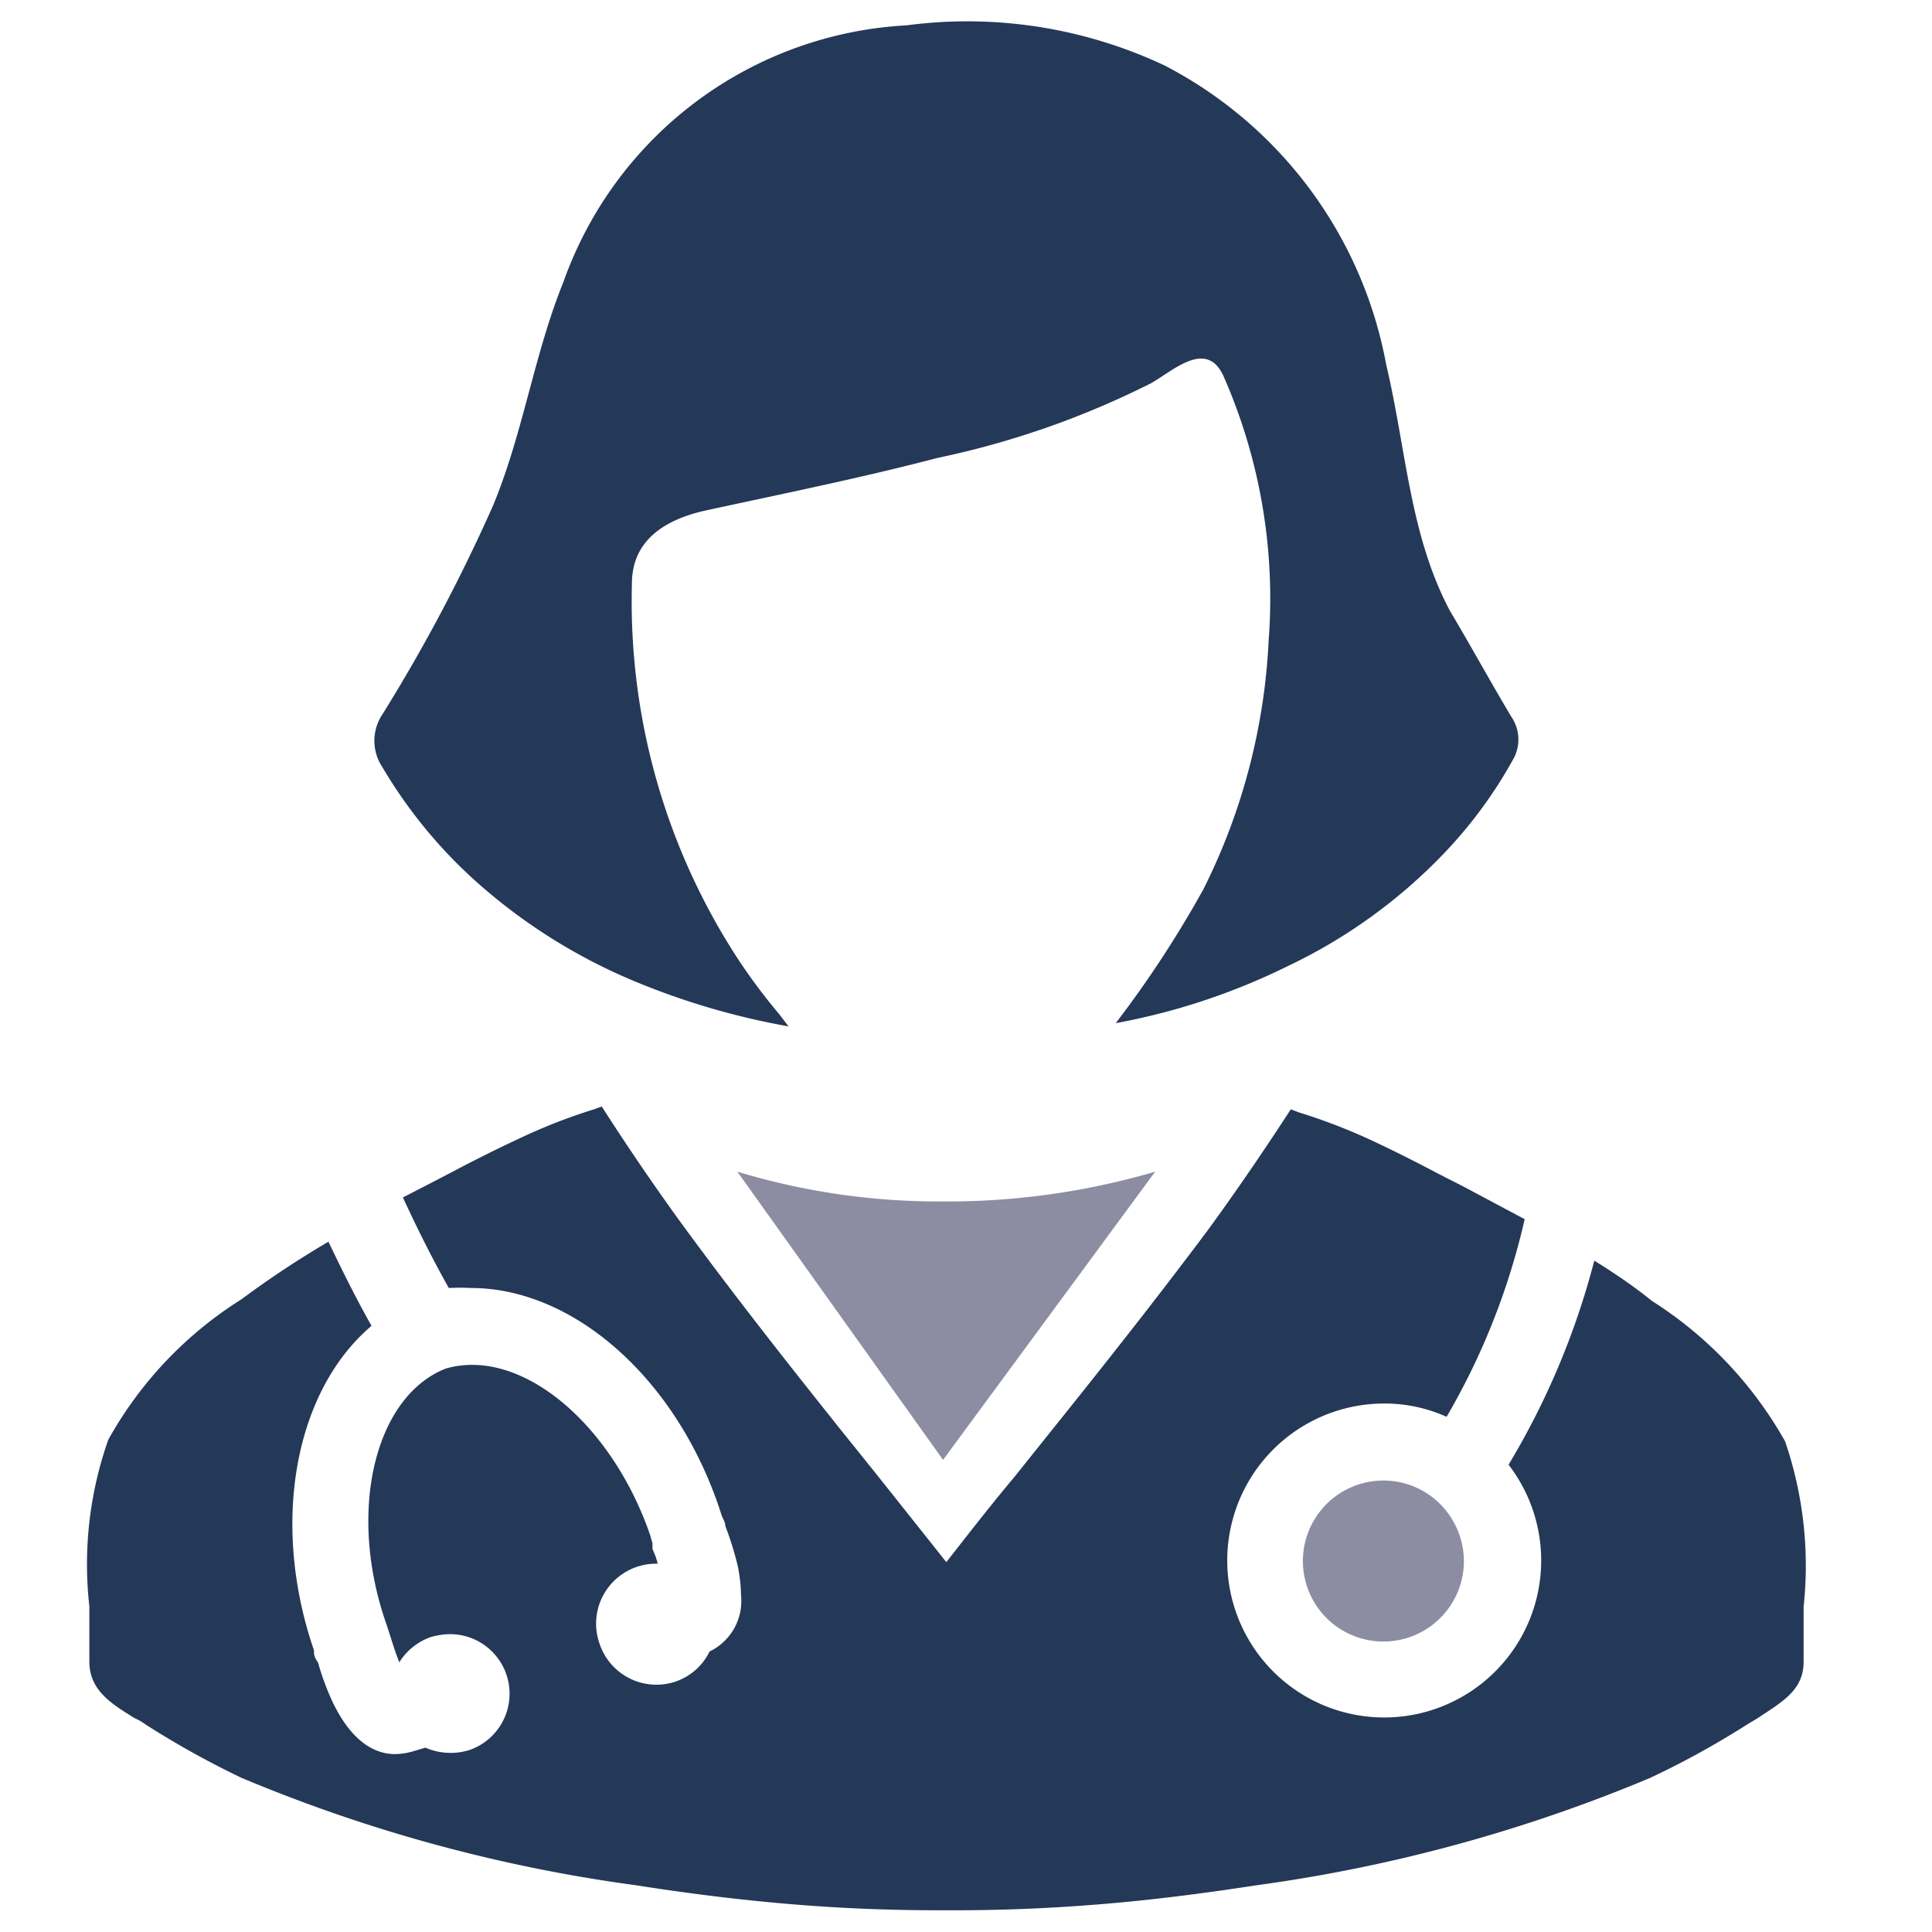
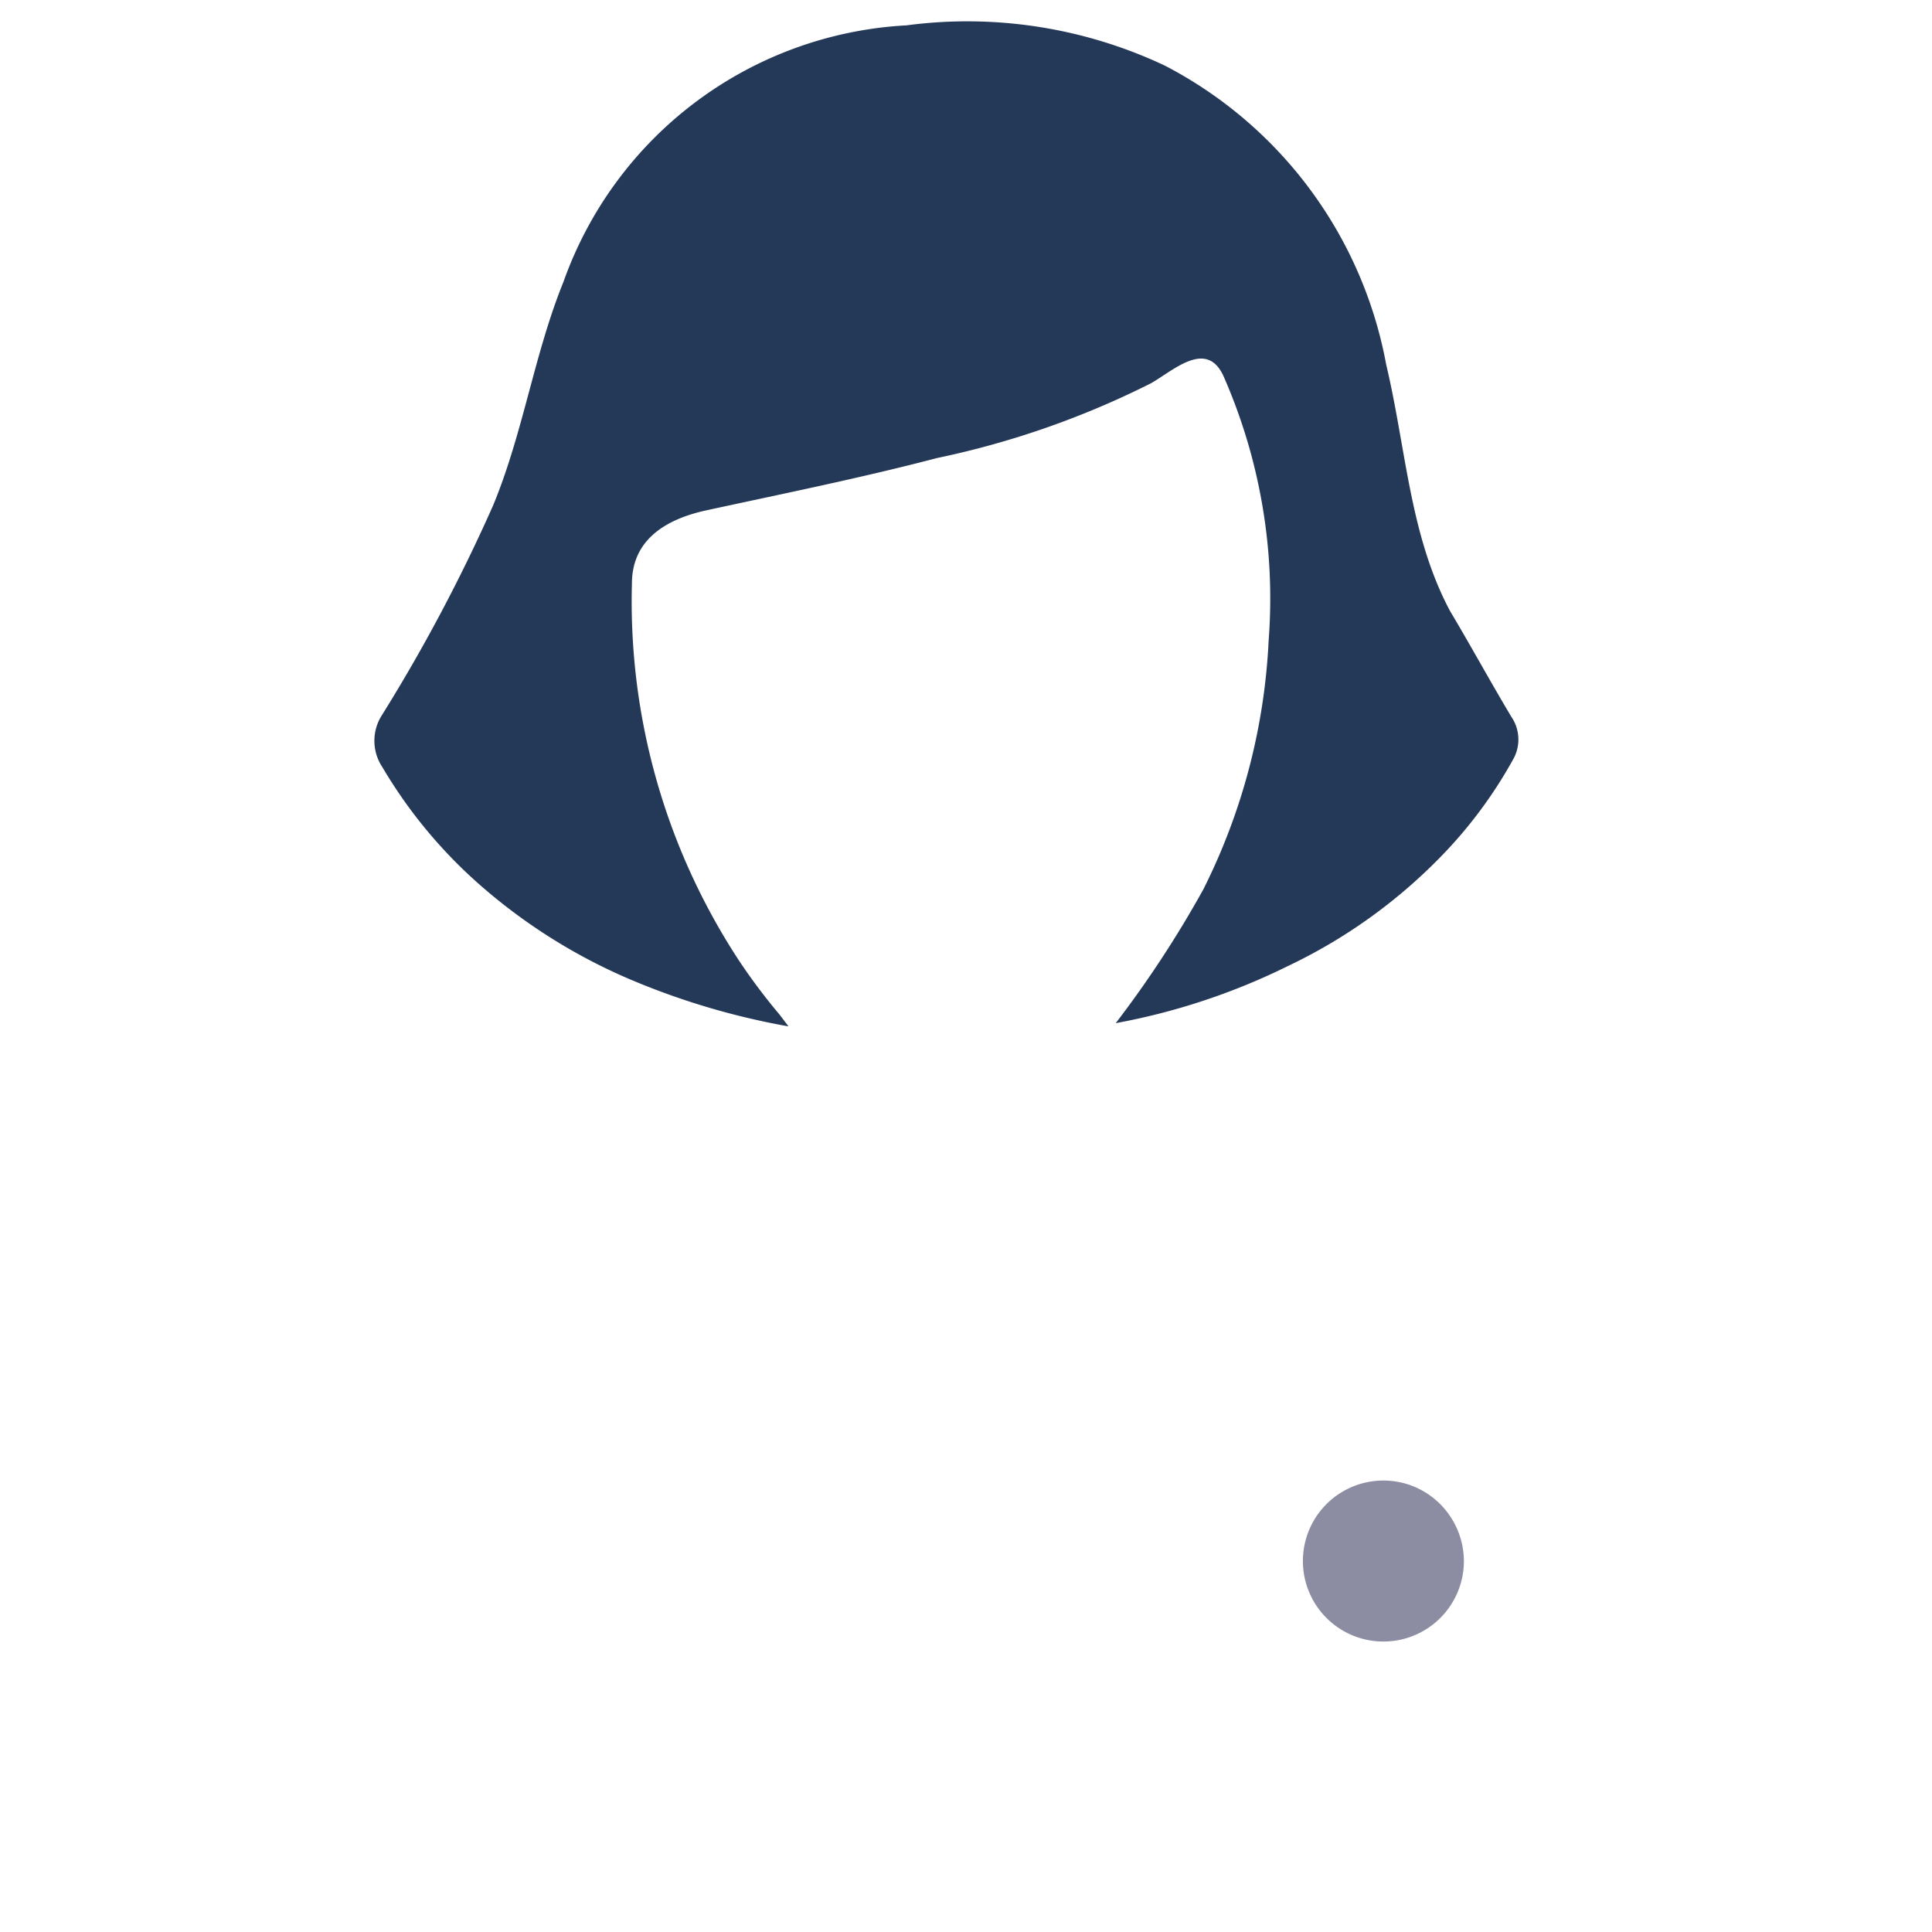
<svg xmlns="http://www.w3.org/2000/svg" id="Layer_1" data-name="Layer 1" viewBox="0 0 48 48">
  <defs>
    <style>.cls-1{fill:#243858;}.cls-2{fill:#8c8da2;}</style>
  </defs>
-   <path class="cls-1" d="M44.81,39.92v.51c0,.24,0,.55,0,.86,0,.71-.55,1-1.13,1.39l-.25.15A21.57,21.57,0,0,1,41,44.17a38.81,38.81,0,0,1-9.79,2.67c-1.43.22-2.65.37-3.87.47s-2.38.15-3.63.15h-.39c-1.26,0-2.45-.05-3.65-.15s-2.46-.25-3.86-.47A38.69,38.69,0,0,1,6,44.17a22.11,22.11,0,0,1-2.39-1.33,1.27,1.27,0,0,0-.26-.15c-.58-.36-1.13-.69-1.13-1.41,0-.3,0-.61,0-.85l0-.52a9.32,9.32,0,0,1,.47-4.14A9.66,9.66,0,0,1,6,32.28a23.81,23.81,0,0,1,2.16-1.43c.33.69.68,1.4,1.07,2.09C7.31,34.57,6.72,37.86,7.8,41c0,.09,0,.17.1.3a6.46,6.46,0,0,0,.37,1c.16.32.64,1.28,1.55,1.28a1.69,1.69,0,0,0,.41-.06l.34-.1a1.57,1.57,0,0,0,1.09.06,1.48,1.48,0,0,0-.48-2.88,1.84,1.84,0,0,0-.47.07,1.51,1.51,0,0,0-.79.63c-.07-.18-.14-.38-.2-.58l-.11-.34c-1-2.82-.3-5.69,1.47-6.38a2.37,2.37,0,0,1,.65-.09c1.72,0,3.59,1.79,4.43,4.25a1.09,1.09,0,0,0,.05.17l0,.08,0,.07.07.17a1.52,1.52,0,0,1,.06.2,1.49,1.49,0,0,0-1.44,2,1.49,1.49,0,0,0,1.88.93,1.47,1.47,0,0,0,.85-.75,1.39,1.39,0,0,0,.78-1.4,3.86,3.86,0,0,0-.08-.72,8.07,8.07,0,0,0-.31-1c0-.1-.07-.19-.1-.29C16.86,34.3,14.28,32,11.7,32a5.28,5.28,0,0,0-.55,0c-.41-.73-.79-1.49-1.14-2.25l.66-.34.52-.27c.53-.28,1.08-.56,1.66-.83a14.09,14.09,0,0,1,1.91-.75l.19-.07c.64,1,1.32,2,2.05,3,1.35,1.84,2.73,3.58,3.91,5.06l.86,1.07,1.59,2,.15.19.15-.19c.51-.65,1-1.28,1.53-1.91l.92-1.15c1.26-1.57,2.6-3.26,3.9-5,.73-1,1.41-2,2.06-3l.21.08a14.39,14.39,0,0,1,1.92.75c.53.25,1.06.52,1.57.79l.59.3,1.52.81a17.37,17.37,0,0,1-1.94,4.91,3.75,3.75,0,0,0-1.55-.33,3.9,3.9,0,1,0,3.09,1.52,19.18,19.18,0,0,0,2.13-5.07c.53.33,1,.65,1.43,1a9.84,9.84,0,0,1,3.31,3.49A9.53,9.53,0,0,1,44.81,39.92Z" />
  <path class="cls-2" d="M36.37,38.77a2,2,0,1,1-1.3-1.86,2,2,0,0,1,1.06.93A2,2,0,0,1,36.37,38.77Z" />
-   <path class="cls-2" d="M28.7,29.11a18.37,18.37,0,0,1-5.27.74,17.29,17.29,0,0,1-5.11-.74l5.11,7.16Z" />
  <path class="cls-1" d="M37.55,17.81c-.52-.87-1-1.75-1.53-2.64-1-1.89-1.08-4-1.58-6.11a10.52,10.52,0,0,0-5.5-7.43,11.5,11.5,0,0,0-6.42-1A9.59,9.59,0,0,0,14,7c-.73,1.8-1,3.75-1.75,5.56a42.18,42.18,0,0,1-2.75,5.19,1.18,1.18,0,0,0,0,1.31A12,12,0,0,0,11.94,22a13.94,13.94,0,0,0,3.78,2.36,18.22,18.22,0,0,0,3.87,1.14l-.22-.29a14.85,14.85,0,0,1-1-1.33,16.26,16.26,0,0,1-2.67-9.38c0-1.09.84-1.59,1.8-1.81,1.93-.42,3.87-.81,5.78-1.31a21.68,21.68,0,0,0,5.32-1.86c.56-.32,1.38-1.1,1.8-.17a13.71,13.71,0,0,1,1.12,6.55,15.41,15.41,0,0,1-1.62,6.19,26.88,26.88,0,0,1-2.18,3.33A16.31,16.31,0,0,0,32,24a13.21,13.21,0,0,0,3.78-2.7,11.22,11.22,0,0,0,1.8-2.41A1,1,0,0,0,37.55,17.81Z" />
</svg>